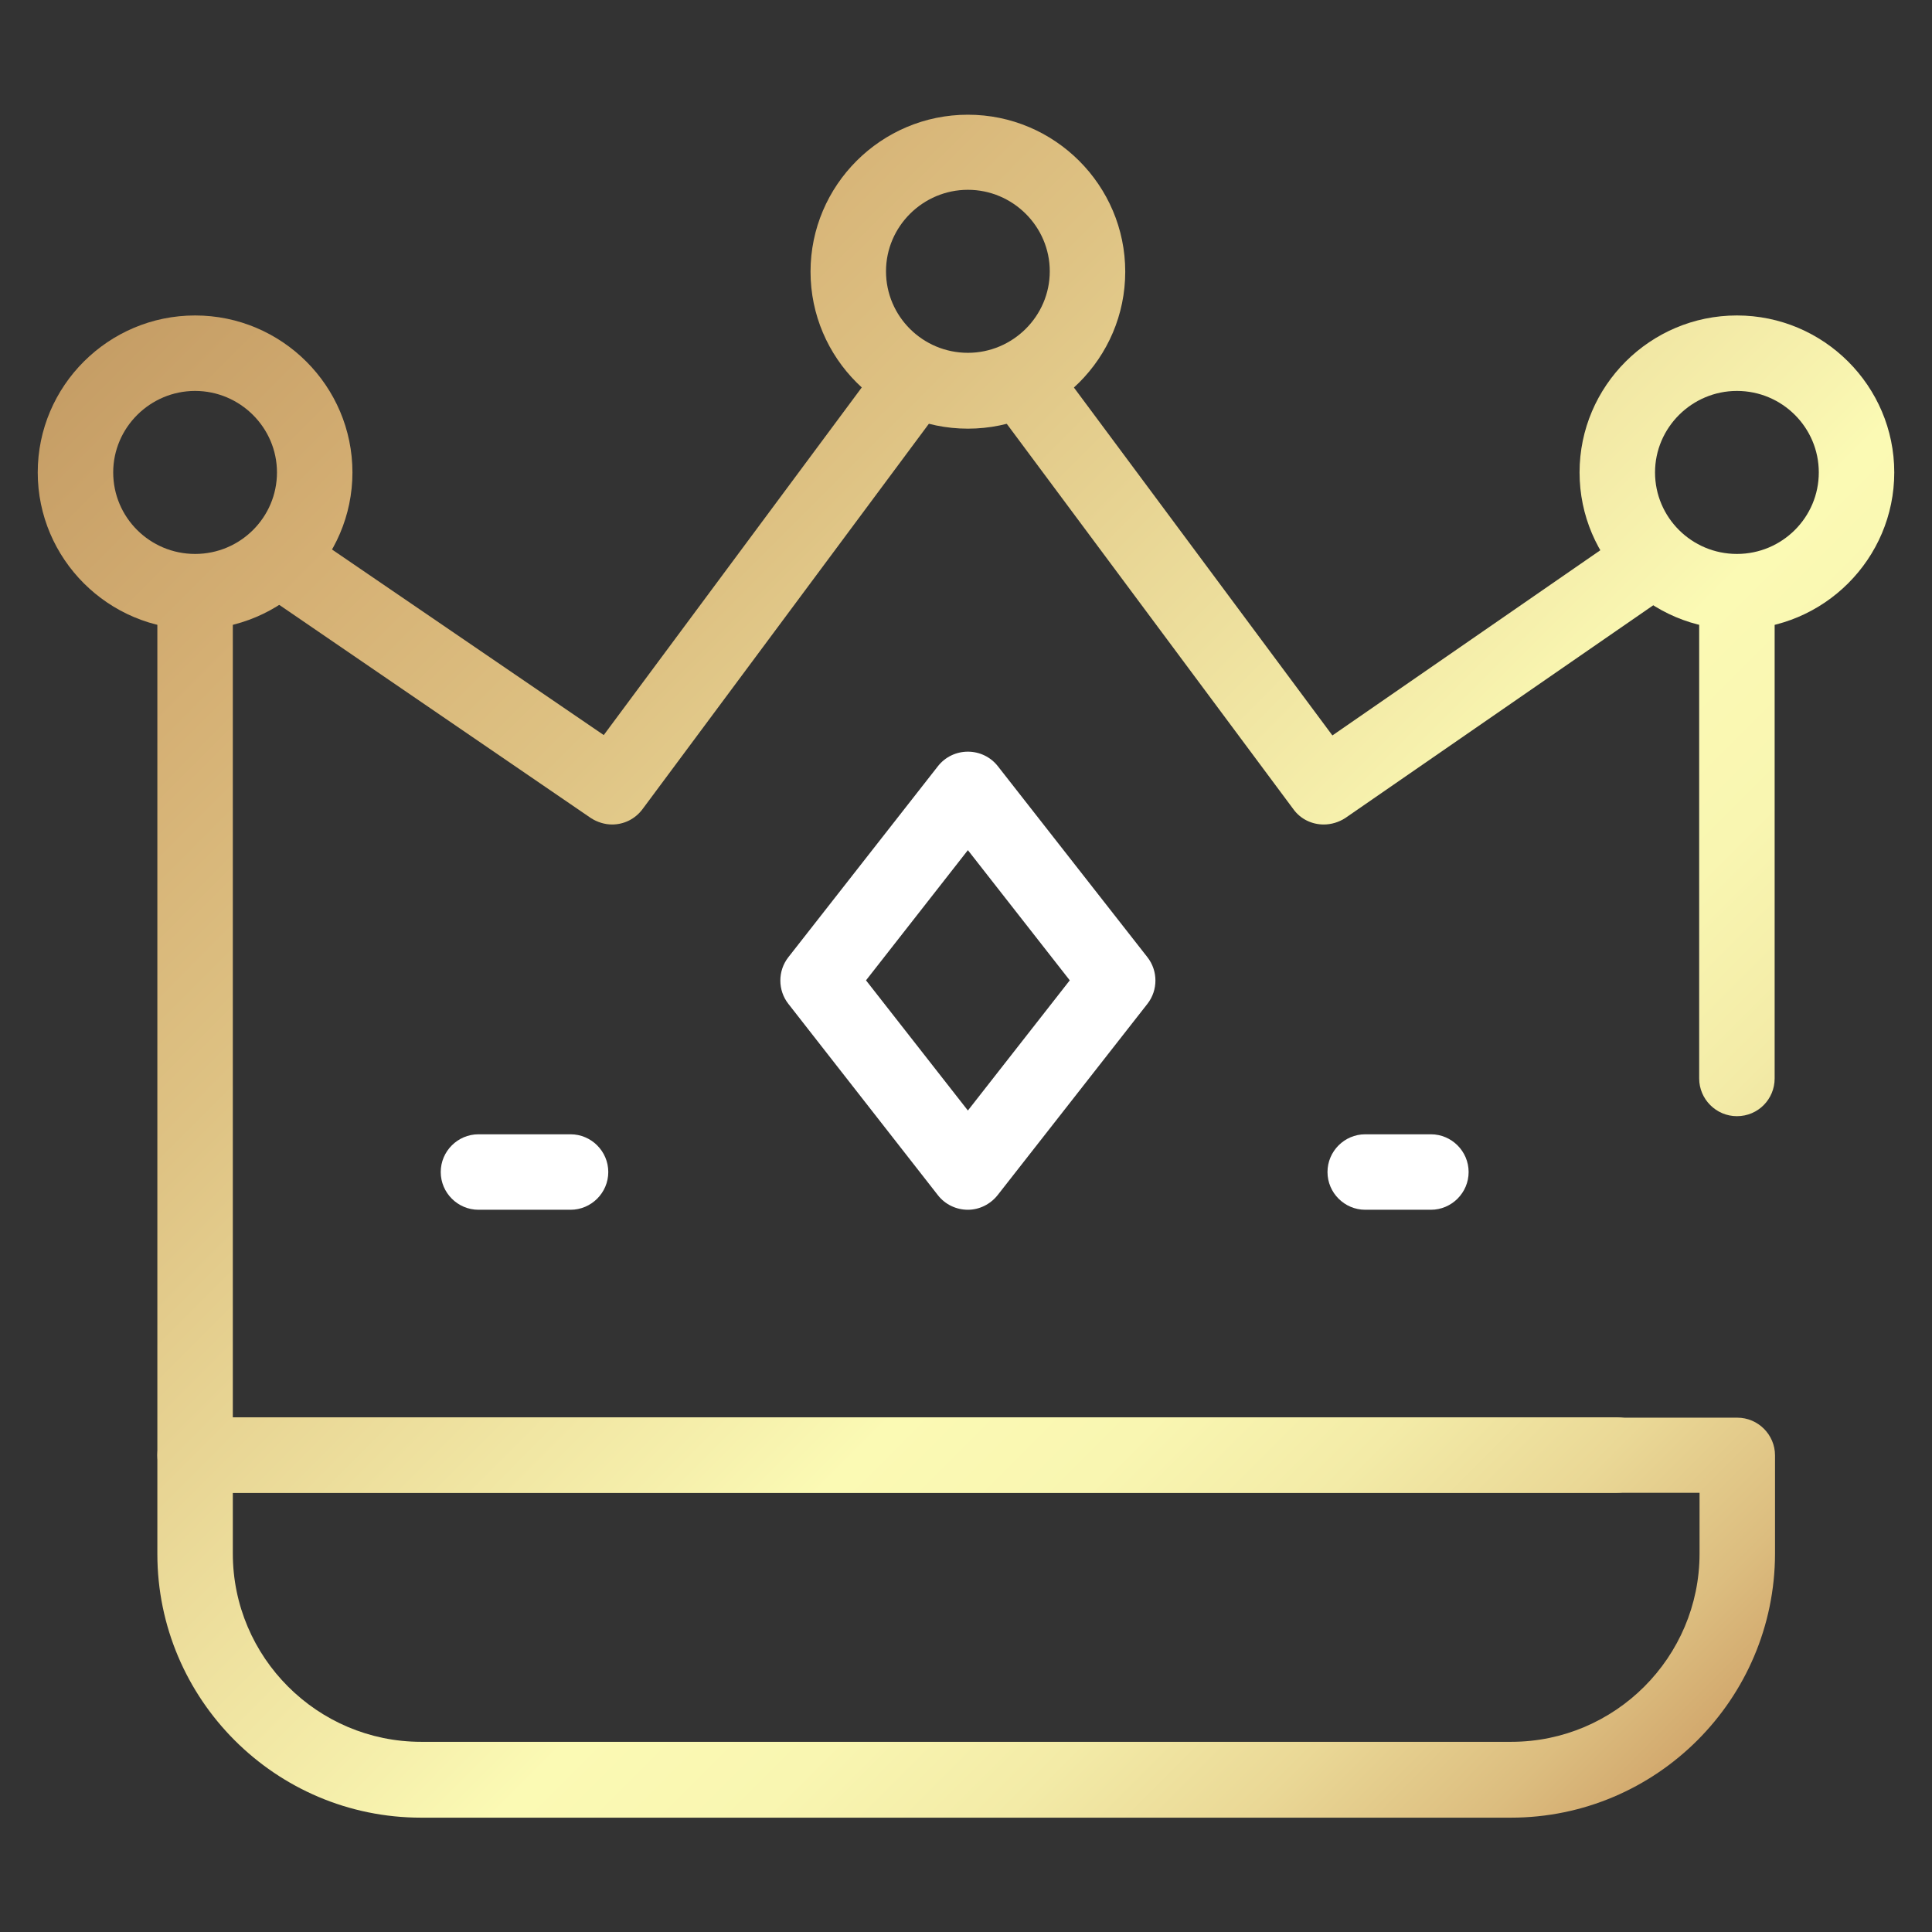
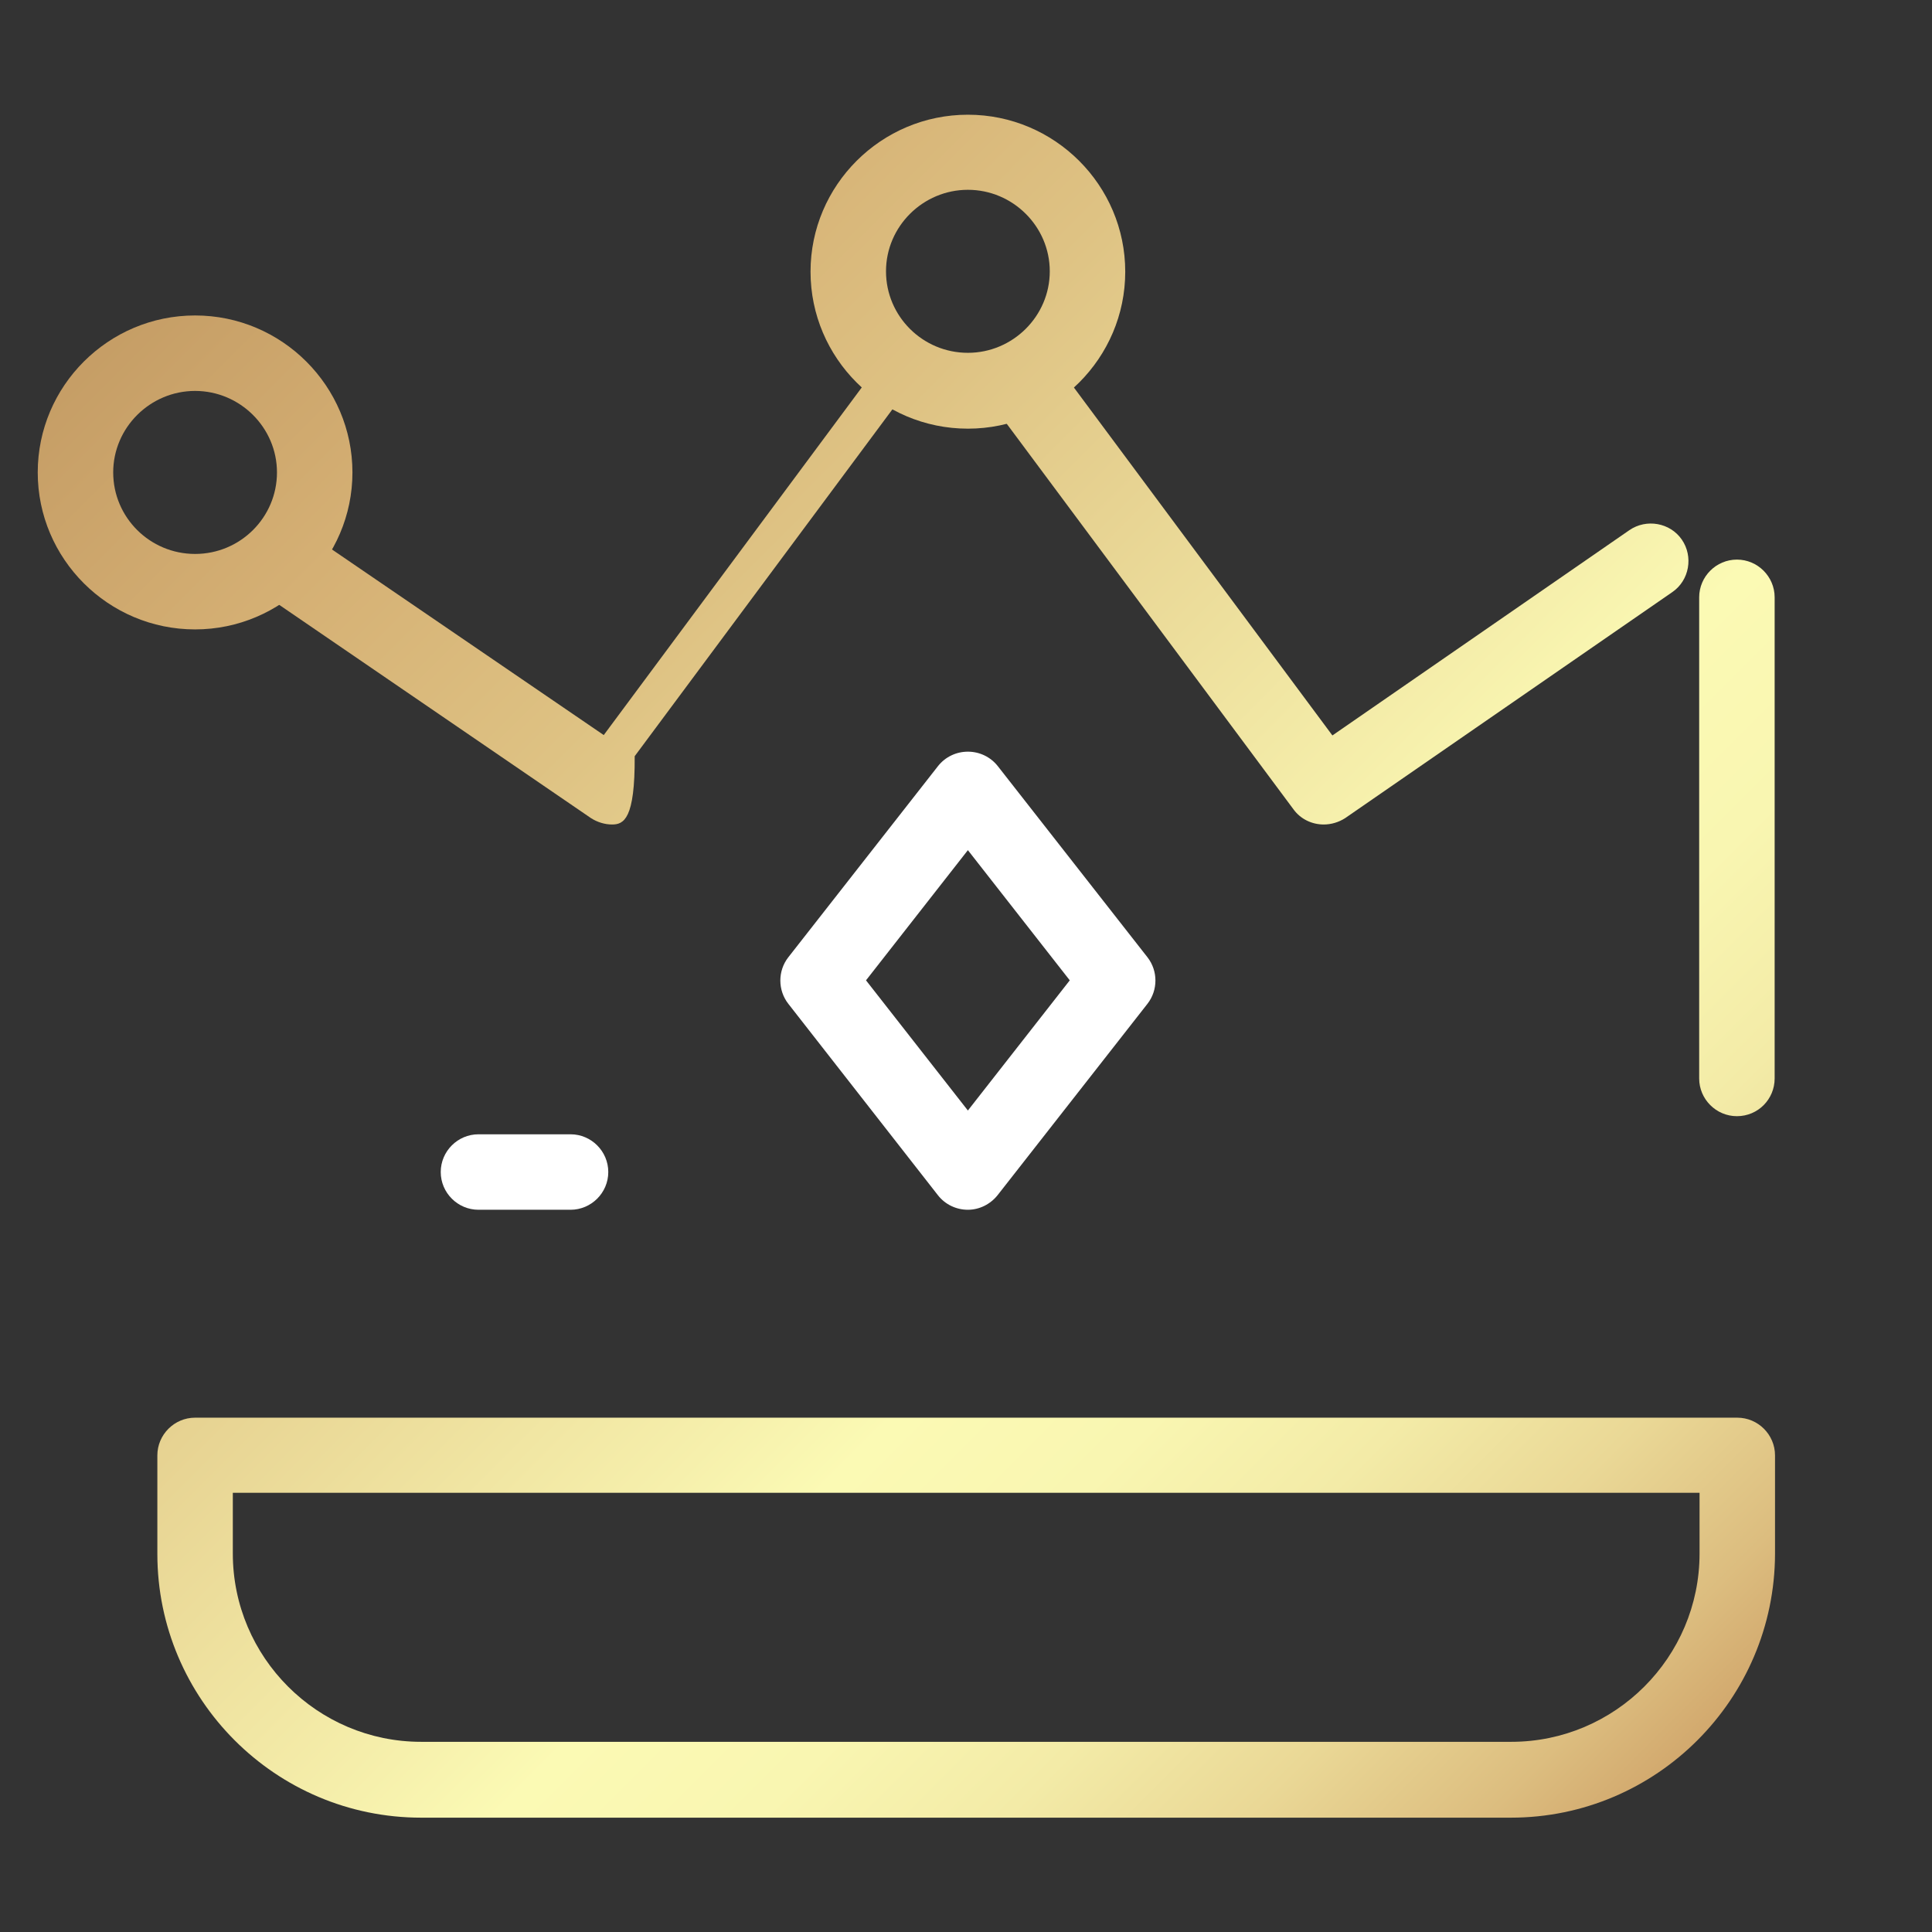
<svg xmlns="http://www.w3.org/2000/svg" version="1.1" id="Capa_1" x="0px" y="0px" viewBox="0 0 512 512" style="enable-background:new 0 0 512 512;" xml:space="preserve">
  <rect x="0" y="0" width="512" height="512" fill="#333333" stroke="none" />
  <style type="text/css">
	.st0{fill:url(#SVGID_1_);}
	.st1{fill:url(#SVGID_2_);}
	.st2{fill:url(#SVGID_3_);}
	.st3{fill:url(#SVGID_4_);}
	.st4{fill:url(#SVGID_5_);}
	.st5{fill:url(#SVGID_6_);}
	.st6{fill:#FFFFFF;}
	.st7{fill:url(#SVGID_7_);}
	.st8{fill:url(#SVGID_8_);}
</style>
  <g>
    <linearGradient id="SVGID_1_" gradientUnits="userSpaceOnUse" x1="-61.025" y1="-276.116" x2="850.975" y2="634.884">
      <stop offset="0" style="stop-color:#4A3F28" />
      <stop offset="0.135" style="stop-color:#AA7D4C" />
      <stop offset="0.314" style="stop-color:#D5B074" />
      <stop offset="0.375" style="stop-color:#DEC283" />
      <stop offset="0.498" style="stop-color:#F6F0AC" />
      <stop offset="0.521" style="stop-color:#FBFAB4" />
      <stop offset="0.559" style="stop-color:#F9F6B1" />
      <stop offset="0.595" style="stop-color:#F3EBA7" />
      <stop offset="0.63" style="stop-color:#EAD896" />
      <stop offset="0.665" style="stop-color:#DCBD7F" />
      <stop offset="0.699" style="stop-color:#CB9A61" />
      <stop offset="0.71" style="stop-color:#C48D56" />
      <stop offset="1" style="stop-color:#4A3F28" />
    </linearGradient>
    <path class="st0" d="M350.8,218.5c-3.1,0-6.1-1.4-8-4L263,107.2c-3.3-4.4-2.4-10.7,2.1-14c4.4-3.3,10.7-2.4,14,2.1l74,99.6   l78.7-54.4c4.5-3.1,10.8-2,13.9,2.5c3.1,4.5,2,10.8-2.5,13.9l-86.7,59.9C354.8,217.9,352.8,218.5,350.8,218.5z" />
  </g>
  <g>
    <linearGradient id="SVGID_2_" gradientUnits="userSpaceOnUse" x1="-152.025" y1="-185.017" x2="759.975" y2="725.983">
      <stop offset="0" style="stop-color:#4A3F28" />
      <stop offset="0.135" style="stop-color:#AA7D4C" />
      <stop offset="0.314" style="stop-color:#D5B074" />
      <stop offset="0.375" style="stop-color:#DEC283" />
      <stop offset="0.498" style="stop-color:#F6F0AC" />
      <stop offset="0.521" style="stop-color:#FBFAB4" />
      <stop offset="0.559" style="stop-color:#F9F6B1" />
      <stop offset="0.595" style="stop-color:#F3EBA7" />
      <stop offset="0.63" style="stop-color:#EAD896" />
      <stop offset="0.665" style="stop-color:#DCBD7F" />
      <stop offset="0.699" style="stop-color:#CB9A61" />
      <stop offset="0.71" style="stop-color:#C48D56" />
      <stop offset="1" style="stop-color:#4A3F28" />
    </linearGradient>
-     <path class="st1" d="M162.2,218.5c-1.9,0-3.9-0.6-5.6-1.7l-88-60.2c-4.6-3.1-5.7-9.3-2.6-13.9c3.1-4.6,9.3-5.7,13.9-2.6l80.1,54.7   l74-99.7c3.3-4.4,9.6-5.4,14-2.1c4.4,3.3,5.4,9.6,2.1,14l-79.8,107.4C168.3,217.1,165.3,218.5,162.2,218.5z" />
+     <path class="st1" d="M162.2,218.5c-1.9,0-3.9-0.6-5.6-1.7l-88-60.2c-4.6-3.1-5.7-9.3-2.6-13.9c3.1-4.6,9.3-5.7,13.9-2.6l80.1,54.7   l74-99.7c3.3-4.4,9.6-5.4,14-2.1l-79.8,107.4C168.3,217.1,165.3,218.5,162.2,218.5z" />
  </g>
  <g>
    <linearGradient id="SVGID_3_" gradientUnits="userSpaceOnUse" x1="-76.466" y1="-260.659" x2="835.534" y2="650.341">
      <stop offset="0" style="stop-color:#4A3F28" />
      <stop offset="0.135" style="stop-color:#AA7D4C" />
      <stop offset="0.314" style="stop-color:#D5B074" />
      <stop offset="0.375" style="stop-color:#DEC283" />
      <stop offset="0.498" style="stop-color:#F6F0AC" />
      <stop offset="0.521" style="stop-color:#FBFAB4" />
      <stop offset="0.559" style="stop-color:#F9F6B1" />
      <stop offset="0.595" style="stop-color:#F3EBA7" />
      <stop offset="0.63" style="stop-color:#EAD896" />
      <stop offset="0.665" style="stop-color:#DCBD7F" />
      <stop offset="0.699" style="stop-color:#CB9A61" />
      <stop offset="0.71" style="stop-color:#C48D56" />
      <stop offset="1" style="stop-color:#4A3F28" />
    </linearGradient>
    <path class="st2" d="M256.5,113.6c-23,0-41.7-18.7-41.7-41.6s18.7-41.6,41.7-41.6s41.7,18.7,41.7,41.6S279.5,113.6,256.5,113.6z    M256.5,50.3c-11.9,0-21.7,9.7-21.7,21.6s9.7,21.6,21.7,21.6c11.9,0,21.7-9.7,21.7-21.6S268.4,50.3,256.5,50.3z" />
  </g>
  <g>
    <linearGradient id="SVGID_4_" gradientUnits="userSpaceOnUse" x1="-1.287" y1="-335.92" x2="910.713" y2="575.08">
      <stop offset="0" style="stop-color:#4A3F28" />
      <stop offset="0.135" style="stop-color:#AA7D4C" />
      <stop offset="0.314" style="stop-color:#D5B074" />
      <stop offset="0.375" style="stop-color:#DEC283" />
      <stop offset="0.498" style="stop-color:#F6F0AC" />
      <stop offset="0.521" style="stop-color:#FBFAB4" />
      <stop offset="0.559" style="stop-color:#F9F6B1" />
      <stop offset="0.595" style="stop-color:#F3EBA7" />
      <stop offset="0.63" style="stop-color:#EAD896" />
      <stop offset="0.665" style="stop-color:#DCBD7F" />
      <stop offset="0.699" style="stop-color:#CB9A61" />
      <stop offset="0.71" style="stop-color:#C48D56" />
      <stop offset="1" style="stop-color:#4A3F28" />
    </linearGradient>
-     <path class="st3" d="M460.3,166.8c-23,0-41.7-18.7-41.7-41.6s18.7-41.6,41.7-41.6s41.7,18.7,41.7,41.6S483.3,166.8,460.3,166.8z    M460.3,103.6c-11.9,0-21.7,9.7-21.7,21.6s9.7,21.6,21.7,21.6s21.7-9.7,21.7-21.6S472.3,103.6,460.3,103.6z" />
  </g>
  <g>
    <linearGradient id="SVGID_5_" gradientUnits="userSpaceOnUse" x1="-205.404" y1="-131.58" x2="706.596" y2="779.42">
      <stop offset="0" style="stop-color:#4A3F28" />
      <stop offset="0.135" style="stop-color:#AA7D4C" />
      <stop offset="0.314" style="stop-color:#D5B074" />
      <stop offset="0.375" style="stop-color:#DEC283" />
      <stop offset="0.498" style="stop-color:#F6F0AC" />
      <stop offset="0.521" style="stop-color:#FBFAB4" />
      <stop offset="0.559" style="stop-color:#F9F6B1" />
      <stop offset="0.595" style="stop-color:#F3EBA7" />
      <stop offset="0.63" style="stop-color:#EAD896" />
      <stop offset="0.665" style="stop-color:#DCBD7F" />
      <stop offset="0.699" style="stop-color:#CB9A61" />
      <stop offset="0.71" style="stop-color:#C48D56" />
      <stop offset="1" style="stop-color:#4A3F28" />
    </linearGradient>
    <path class="st4" d="M51.7,166.8c-23,0-41.7-18.7-41.7-41.6s18.7-41.6,41.7-41.6s41.7,18.7,41.7,41.6S74.6,166.8,51.7,166.8z    M51.7,103.6c-11.9,0-21.7,9.7-21.7,21.6s9.7,21.6,21.7,21.6s21.7-9.7,21.7-21.6S63.6,103.6,51.7,103.6z" />
  </g>
  <g>
    <linearGradient id="SVGID_6_" gradientUnits="userSpaceOnUse" x1="-246.291" y1="-90.648" x2="665.709" y2="820.352">
      <stop offset="0" style="stop-color:#4A3F28" />
      <stop offset="0.135" style="stop-color:#AA7D4C" />
      <stop offset="0.314" style="stop-color:#D5B074" />
      <stop offset="0.375" style="stop-color:#DEC283" />
      <stop offset="0.498" style="stop-color:#F6F0AC" />
      <stop offset="0.521" style="stop-color:#FBFAB4" />
      <stop offset="0.559" style="stop-color:#F9F6B1" />
      <stop offset="0.595" style="stop-color:#F3EBA7" />
      <stop offset="0.63" style="stop-color:#EAD896" />
      <stop offset="0.665" style="stop-color:#DCBD7F" />
      <stop offset="0.699" style="stop-color:#CB9A61" />
      <stop offset="0.71" style="stop-color:#C48D56" />
      <stop offset="1" style="stop-color:#4A3F28" />
    </linearGradient>
    <path class="st5" d="M400.4,481.7H111.6c-38.6,0-69.9-31.4-69.9-69.9v-26.1c0-5.5,4.5-10,10-10h408.7c5.5,0,10,4.5,10,10v26.1   C470.3,450.3,439,481.7,400.4,481.7z M61.7,395.6v16.1c0,27.5,22.4,49.9,49.9,49.9h288.9c27.5,0,49.9-22.4,49.9-49.9v-16.1H61.7z" />
  </g>
  <g>
    <path class="st6" d="M256.5,320.6c-3.1,0-6-1.4-7.9-3.8L208.9,266c-2.8-3.6-2.8-8.7,0-12.3l39.7-50.7c1.9-2.4,4.8-3.8,7.9-3.8   s6,1.4,7.9,3.8l39.7,50.7c2.8,3.6,2.8,8.7,0,12.3l-39.7,50.7C262.5,319.1,259.6,320.6,256.5,320.6z M229.5,259.8l27,34.5l27-34.5   l-27-34.5L229.5,259.8z" />
  </g>
  <g>
    <g>
-       <path class="st6" d="M379.2,320.6h-17.4c-5.5,0-10-4.5-10-10s4.5-10,10-10h17.4c5.5,0,10,4.5,10,10S384.7,320.6,379.2,320.6z" />
-     </g>
+       </g>
    <g>
      <path class="st6" d="M151.2,320.6h-24.4c-5.5,0-10-4.5-10-10s4.5-10,10-10h24.4c5.5,0,10,4.5,10,10S156.7,320.6,151.2,320.6z" />
    </g>
  </g>
  <g>
    <linearGradient id="SVGID_7_" gradientUnits="userSpaceOnUse" x1="-241.528" y1="-95.416" x2="670.472" y2="815.584">
      <stop offset="0" style="stop-color:#4A3F28" />
      <stop offset="0.135" style="stop-color:#AA7D4C" />
      <stop offset="0.314" style="stop-color:#D5B074" />
      <stop offset="0.375" style="stop-color:#DEC283" />
      <stop offset="0.498" style="stop-color:#F6F0AC" />
      <stop offset="0.521" style="stop-color:#FBFAB4" />
      <stop offset="0.559" style="stop-color:#F9F6B1" />
      <stop offset="0.595" style="stop-color:#F3EBA7" />
      <stop offset="0.63" style="stop-color:#EAD896" />
      <stop offset="0.665" style="stop-color:#DCBD7F" />
      <stop offset="0.699" style="stop-color:#CB9A61" />
      <stop offset="0.71" style="stop-color:#C48D56" />
      <stop offset="1" style="stop-color:#4A3F28" />
    </linearGradient>
-     <path class="st7" d="M428.4,395.6H51.7c-5.5,0-10-4.5-10-10V157.5c0-5.5,4.5-10,10-10s10,4.5,10,10v218.1h366.8c5.5,0,10,4.5,10,10   S434,395.6,428.4,395.6z" />
  </g>
  <g>
    <linearGradient id="SVGID_8_" gradientUnits="userSpaceOnUse" x1="-49.693" y1="-287.461" x2="862.307" y2="623.539">
      <stop offset="0" style="stop-color:#4A3F28" />
      <stop offset="0.135" style="stop-color:#AA7D4C" />
      <stop offset="0.314" style="stop-color:#D5B074" />
      <stop offset="0.375" style="stop-color:#DEC283" />
      <stop offset="0.498" style="stop-color:#F6F0AC" />
      <stop offset="0.521" style="stop-color:#FBFAB4" />
      <stop offset="0.559" style="stop-color:#F9F6B1" />
      <stop offset="0.595" style="stop-color:#F3EBA7" />
      <stop offset="0.63" style="stop-color:#EAD896" />
      <stop offset="0.665" style="stop-color:#DCBD7F" />
      <stop offset="0.699" style="stop-color:#CB9A61" />
      <stop offset="0.71" style="stop-color:#C48D56" />
      <stop offset="1" style="stop-color:#4A3F28" />
    </linearGradient>
    <path class="st8" d="M460.3,295.8c-5.5,0-10-4.5-10-10V158.3c0-5.5,4.5-10,10-10s10,4.5,10,10v127.5   C470.3,291.3,465.9,295.8,460.3,295.8z" />
  </g>
</svg>